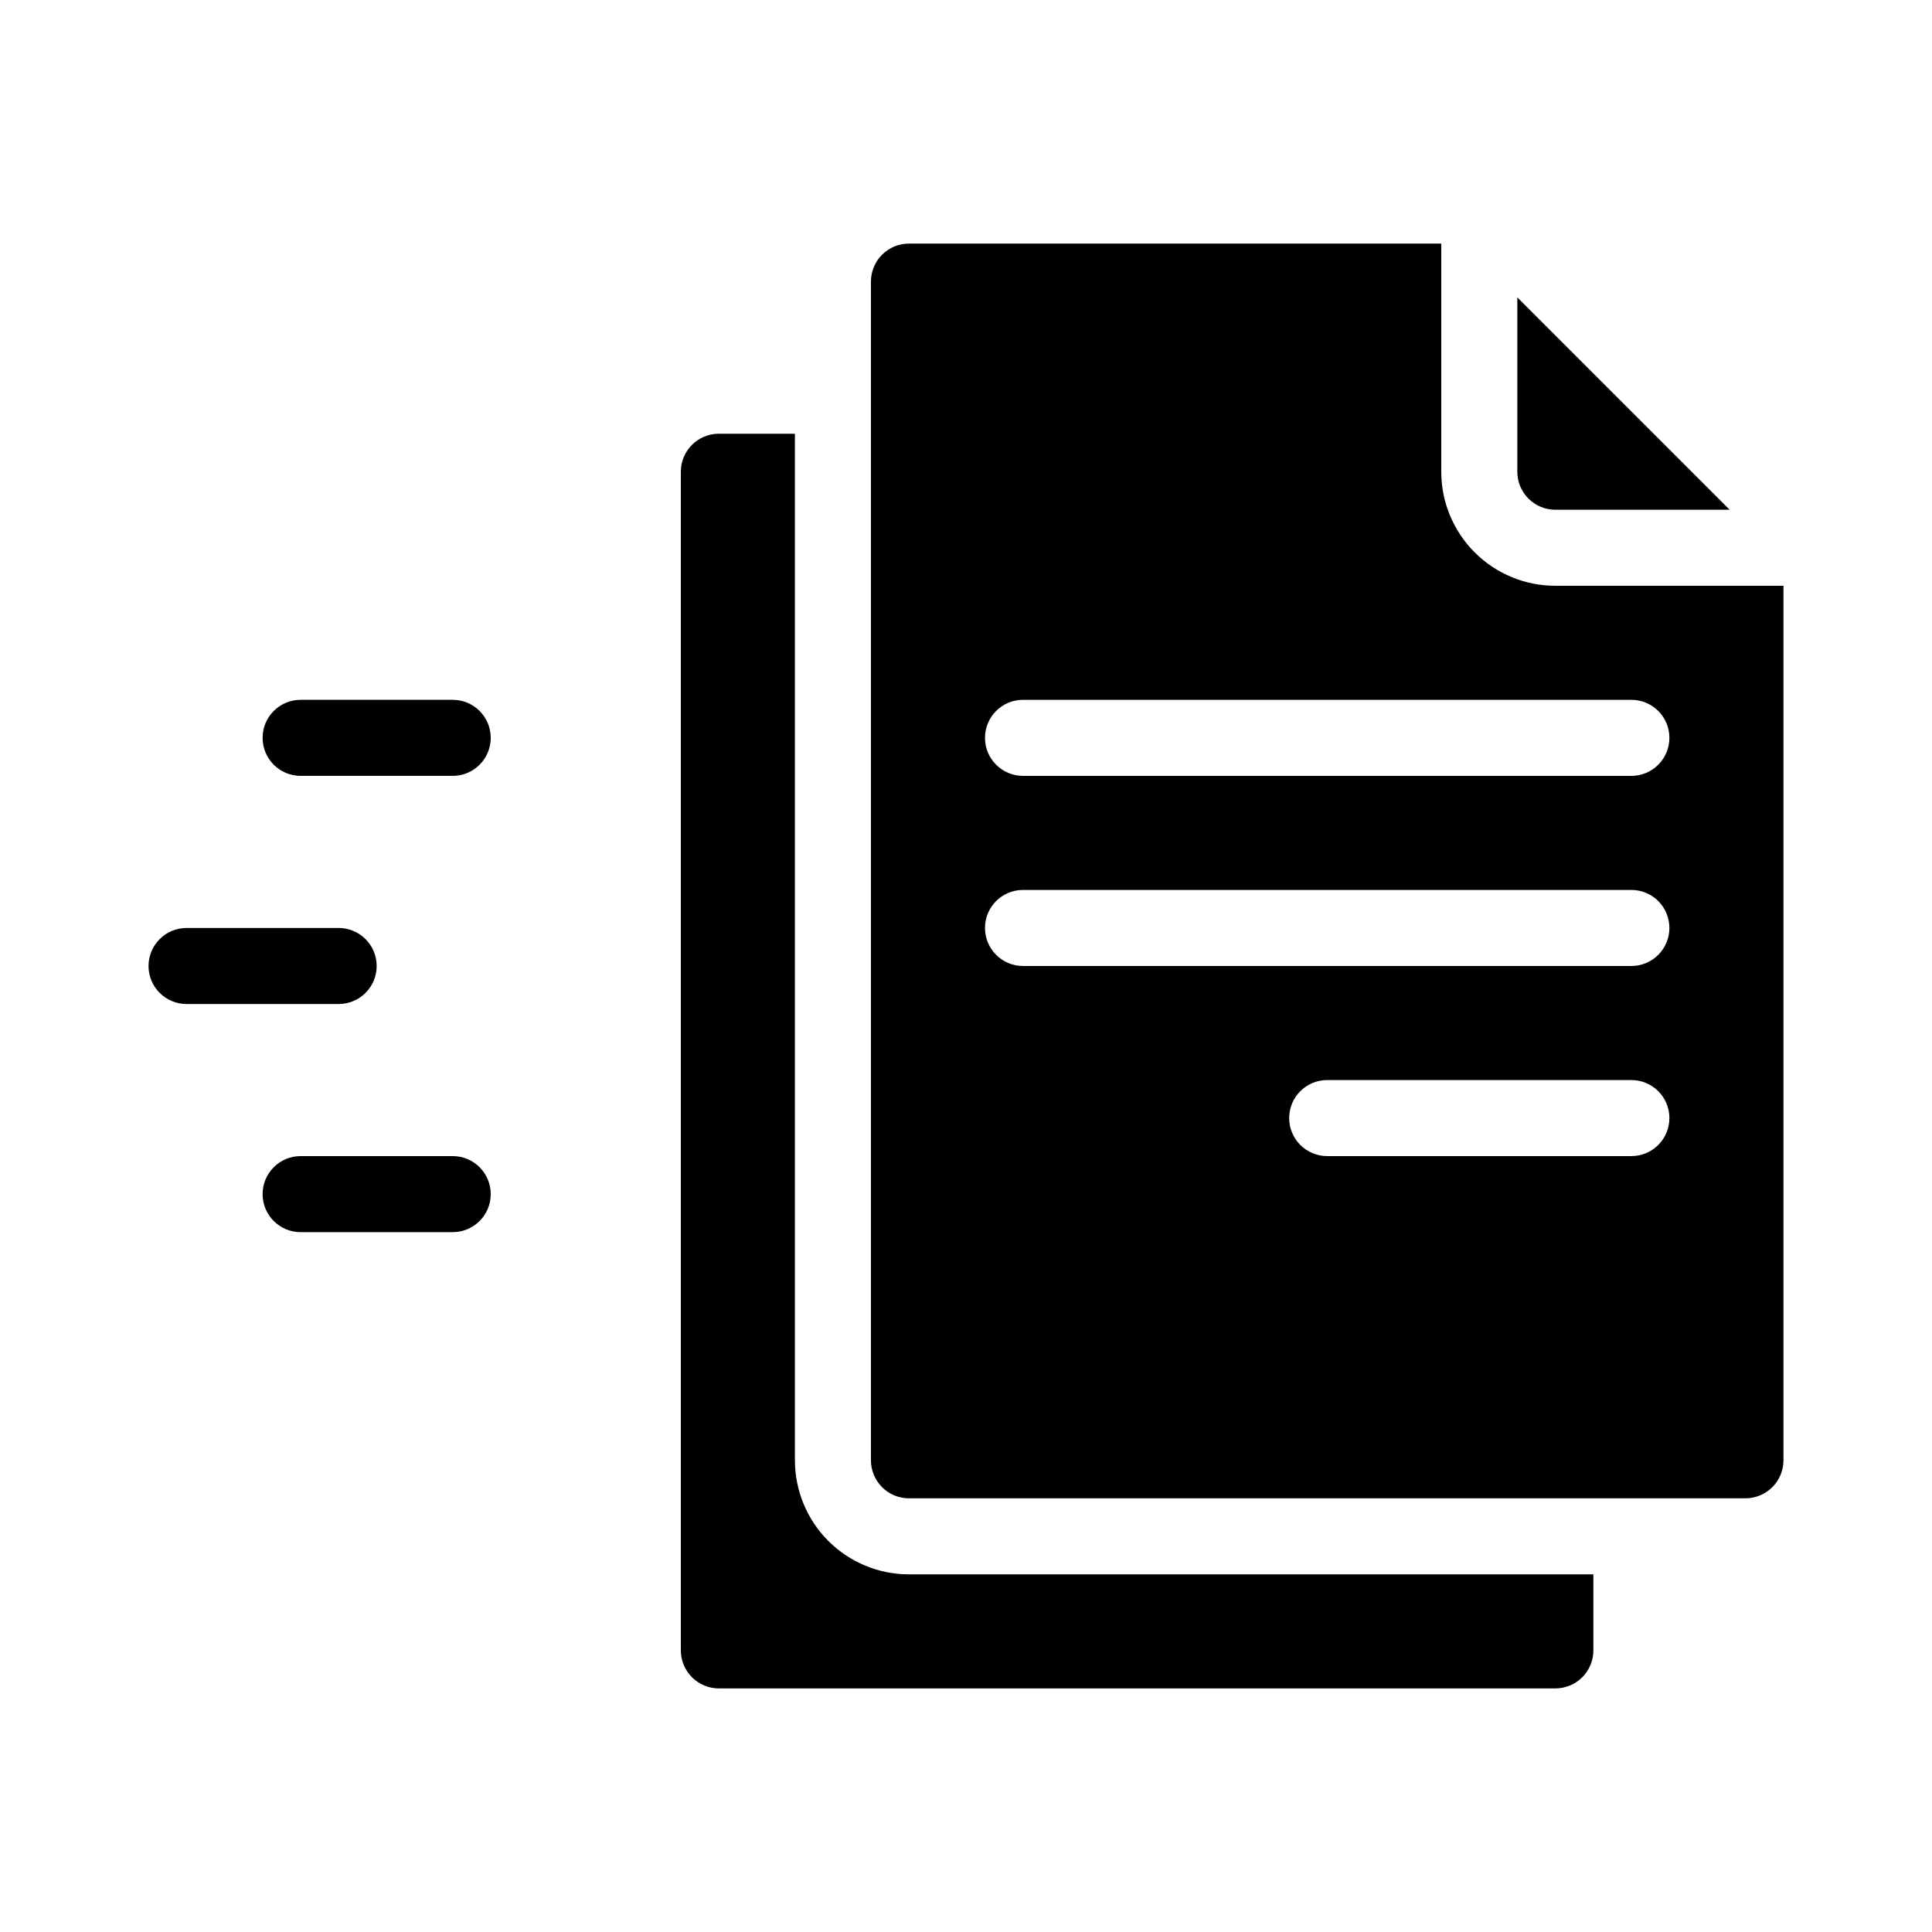
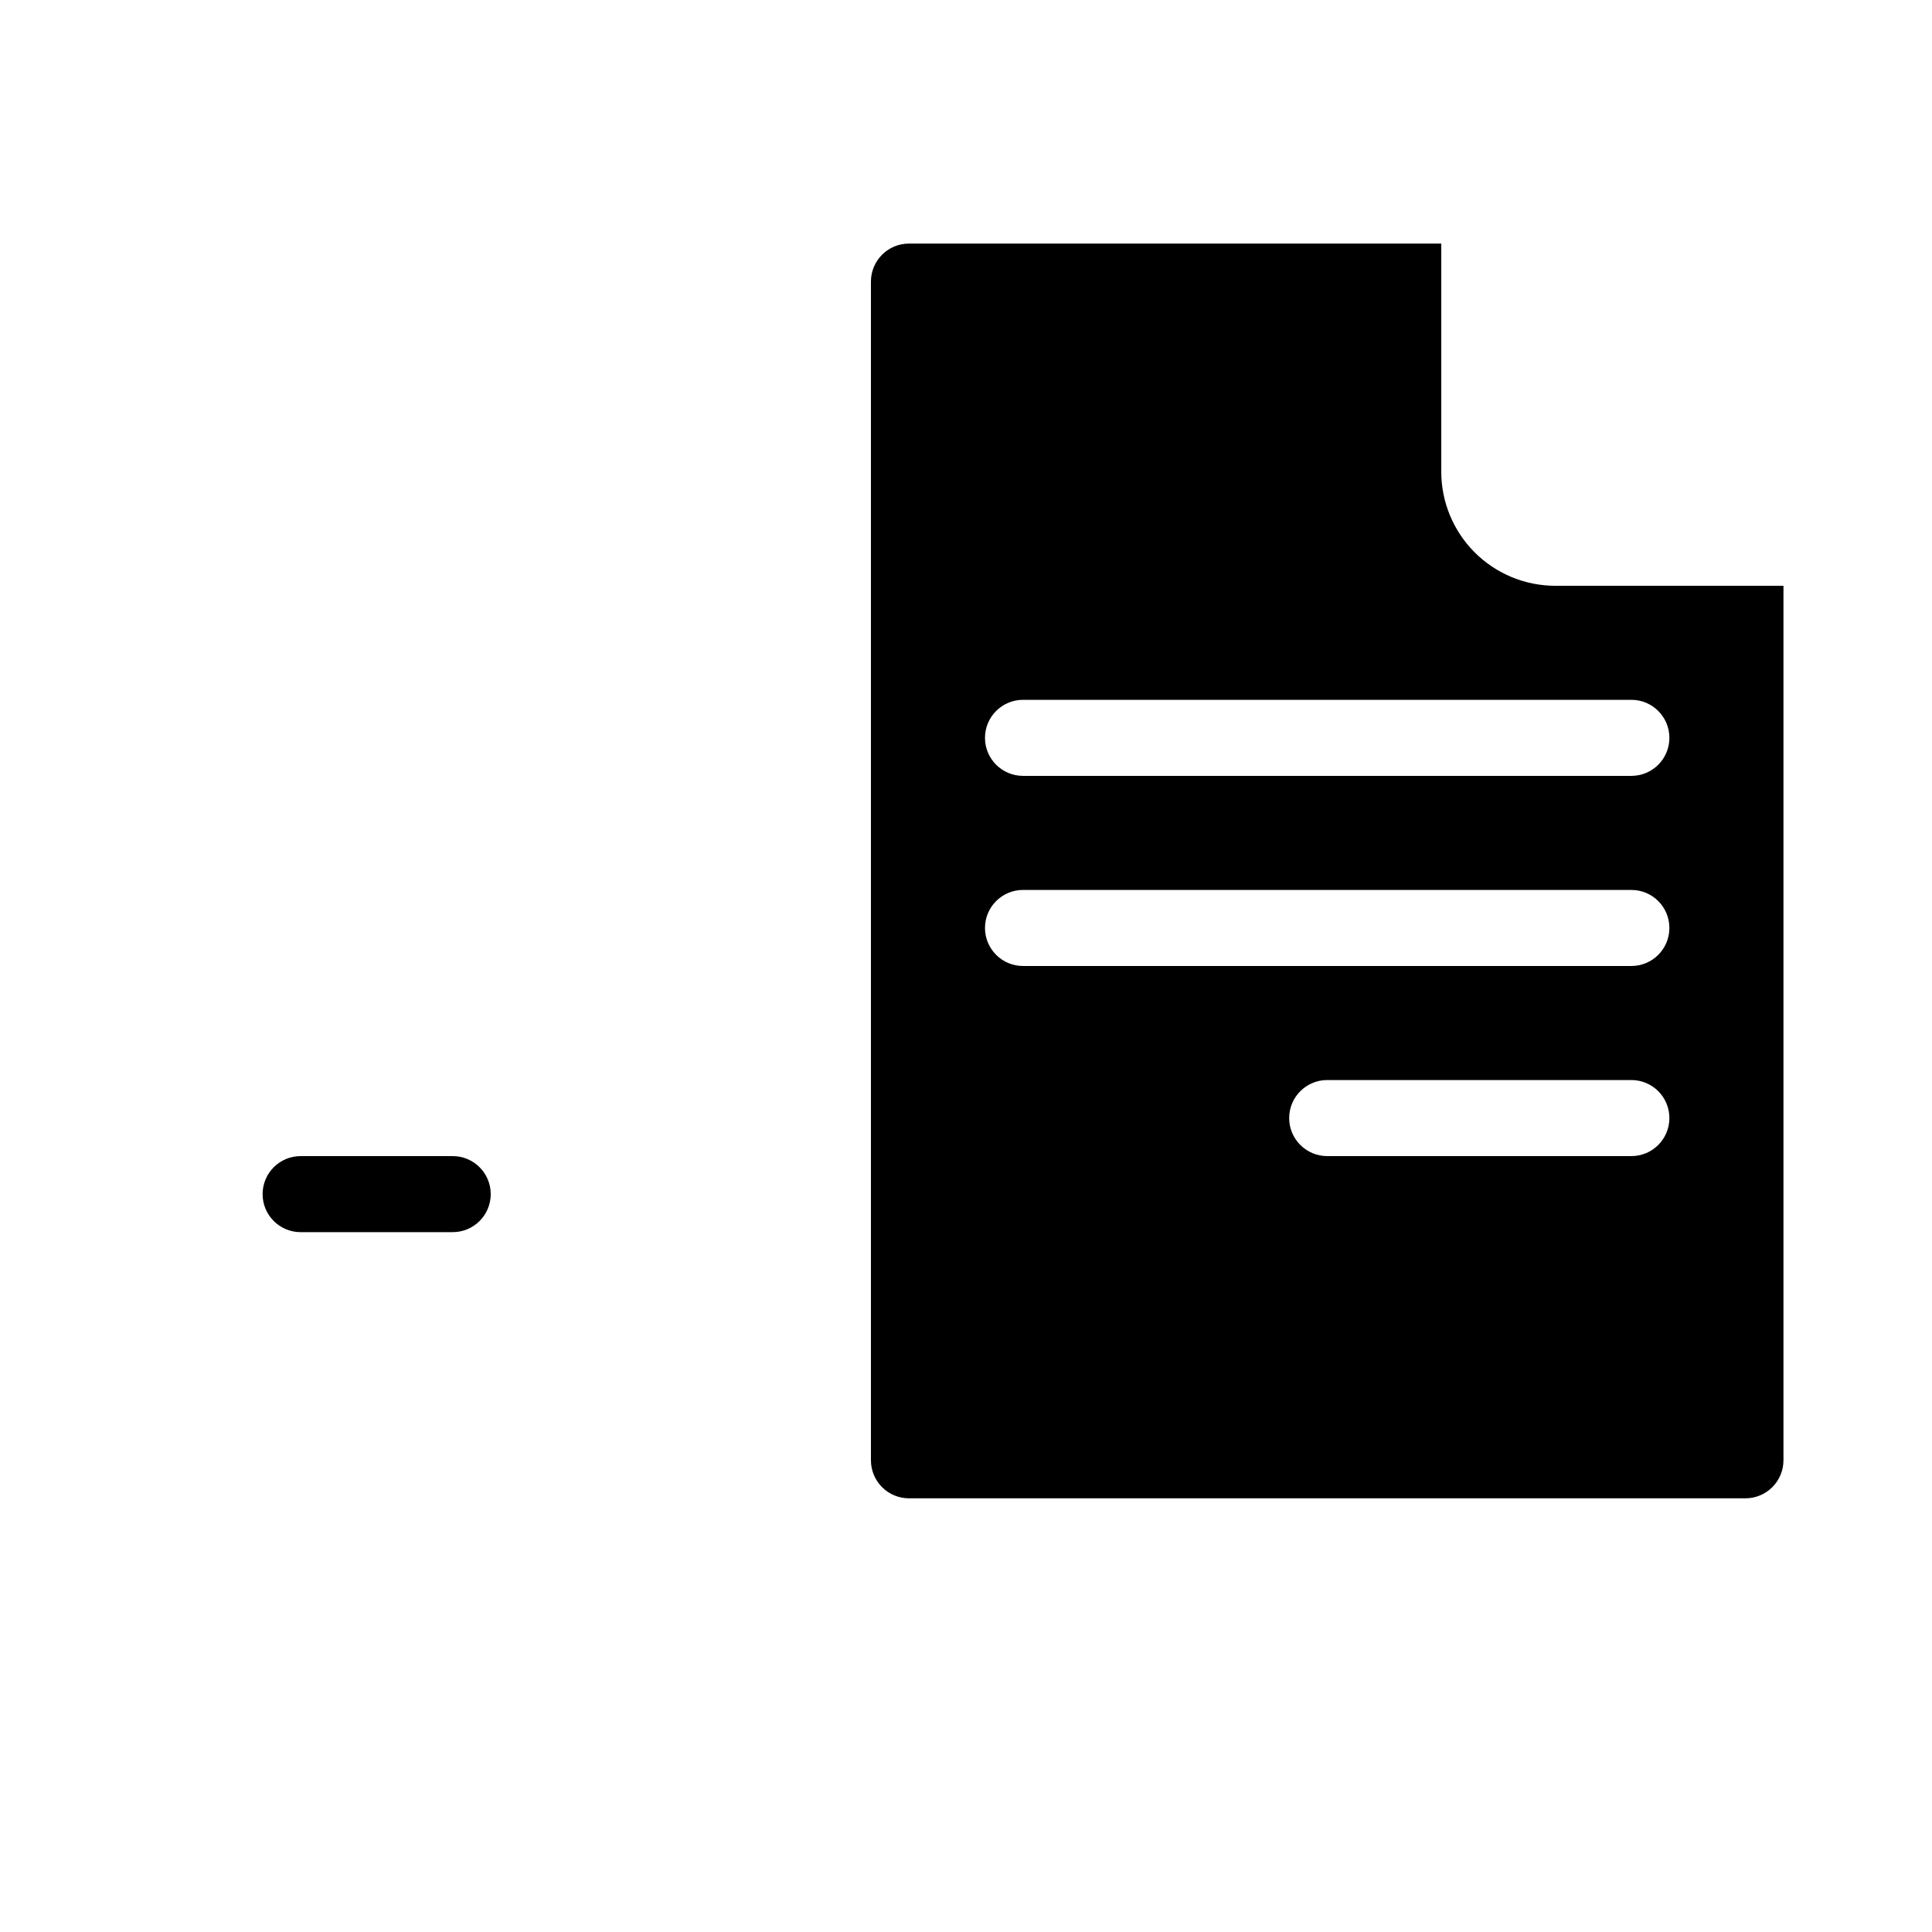
<svg xmlns="http://www.w3.org/2000/svg" fill="#000000" width="800px" height="800px" version="1.1" viewBox="144 144 512 512">
  <g>
-     <path d="m263.97 329.46h-40.305c-5.562 0-10.074 4.512-10.074 10.078 0 5.562 4.512 10.074 10.074 10.074h40.305c5.566 0 10.078-4.512 10.078-10.074 0-5.566-4.512-10.078-10.078-10.078z" />
-     <path d="m243.82 400c0-2.676-1.059-5.238-2.949-7.125-1.891-1.891-4.453-2.953-7.125-2.953h-40.305c-5.566 0-10.078 4.512-10.078 10.078 0 5.562 4.512 10.074 10.078 10.074h40.305c2.672 0 5.234-1.062 7.125-2.949 1.891-1.891 2.949-4.453 2.949-7.125z" />
    <path d="m263.97 450.38h-40.305c-5.562 0-10.074 4.512-10.074 10.078 0 5.562 4.512 10.074 10.074 10.074h40.305c5.566 0 10.078-4.512 10.078-10.074 0-5.566-4.512-10.078-10.078-10.078z" />
-     <path d="m354.66 530.99v-272.05h-20.152c-5.566 0-10.078 4.508-10.078 10.074v312.36c0 2.672 1.062 5.234 2.953 7.125 1.891 1.887 4.453 2.949 7.125 2.949h221.68c2.672 0 5.234-1.062 7.125-2.949 1.891-1.891 2.949-4.453 2.949-7.125v-20.152h-181.37c-8.016 0-15.703-3.188-21.375-8.855-5.668-5.668-8.852-13.355-8.852-21.375z" />
    <path d="m556.18 299.24c-8.016 0-15.707-3.188-21.375-8.855-5.668-5.668-8.855-13.359-8.855-21.375v-60.457h-141.07c-5.562 0-10.074 4.512-10.074 10.078v312.36c0 2.672 1.062 5.234 2.949 7.125 1.891 1.891 4.453 2.953 7.125 2.953h221.68c2.676 0 5.238-1.062 7.125-2.953 1.891-1.891 2.953-4.453 2.953-7.125v-231.75zm20.152 151.14-80.609-0.004c-5.566 0-10.078-4.512-10.078-10.074 0-5.566 4.512-10.078 10.078-10.078h80.609c5.566 0 10.074 4.512 10.074 10.078 0 5.562-4.508 10.074-10.074 10.074zm0-50.383h-161.22c-5.566 0-10.078-4.512-10.078-10.078s4.512-10.074 10.078-10.074h161.22c5.566 0 10.074 4.508 10.074 10.074s-4.508 10.078-10.074 10.078zm0-50.383h-161.22c-5.566 0-10.078-4.512-10.078-10.074 0-5.566 4.512-10.078 10.078-10.078h161.22c5.566 0 10.074 4.512 10.074 10.078 0 5.562-4.508 10.074-10.074 10.074z" />
-     <path d="m556.18 279.09h46.199l-56.277-56.277v46.199c0 2.672 1.062 5.234 2.953 7.125 1.891 1.891 4.453 2.953 7.125 2.953z" />
  </g>
</svg>